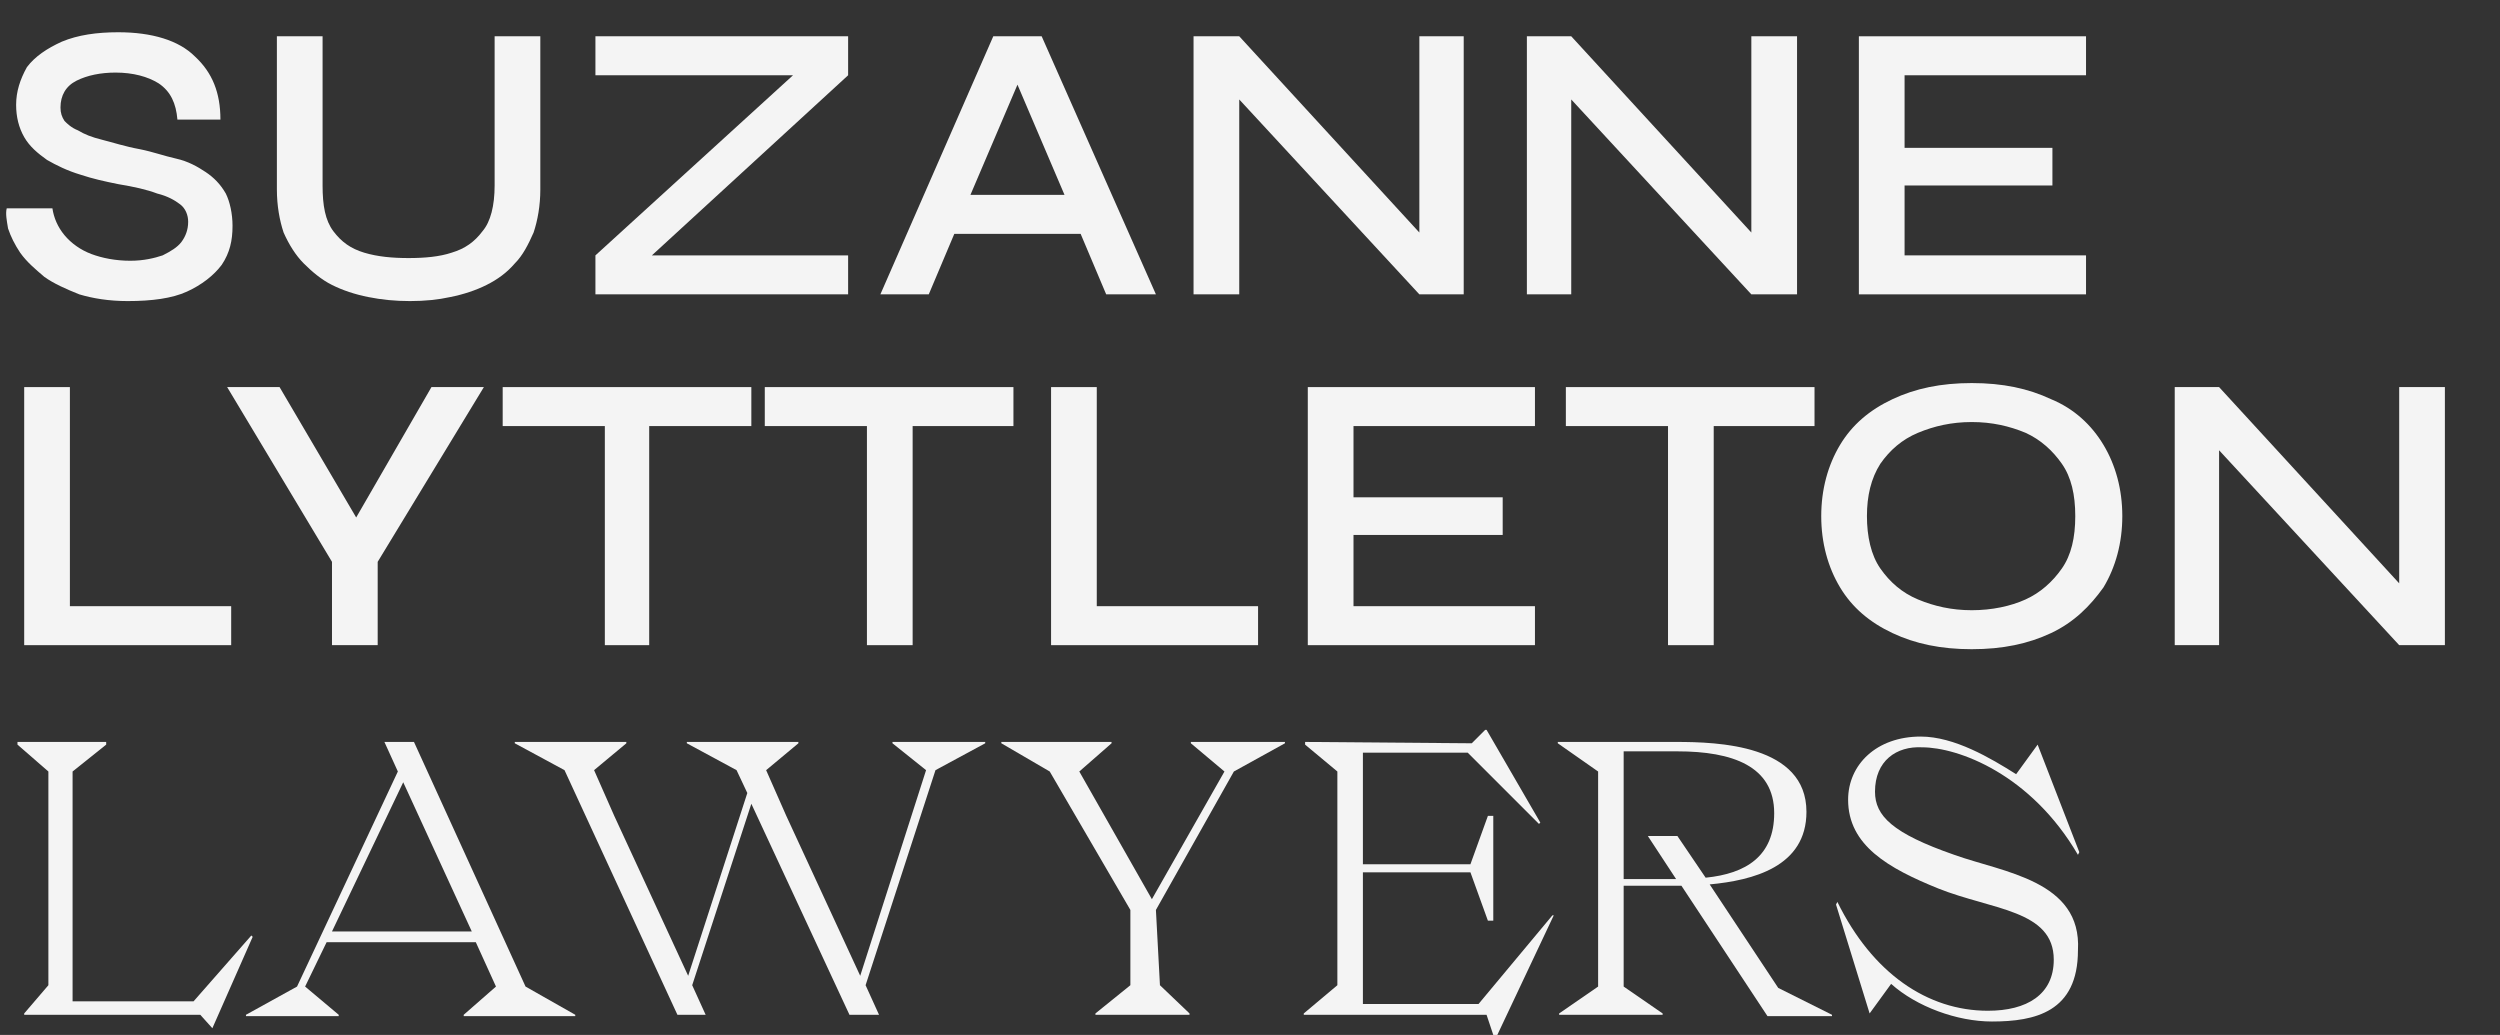
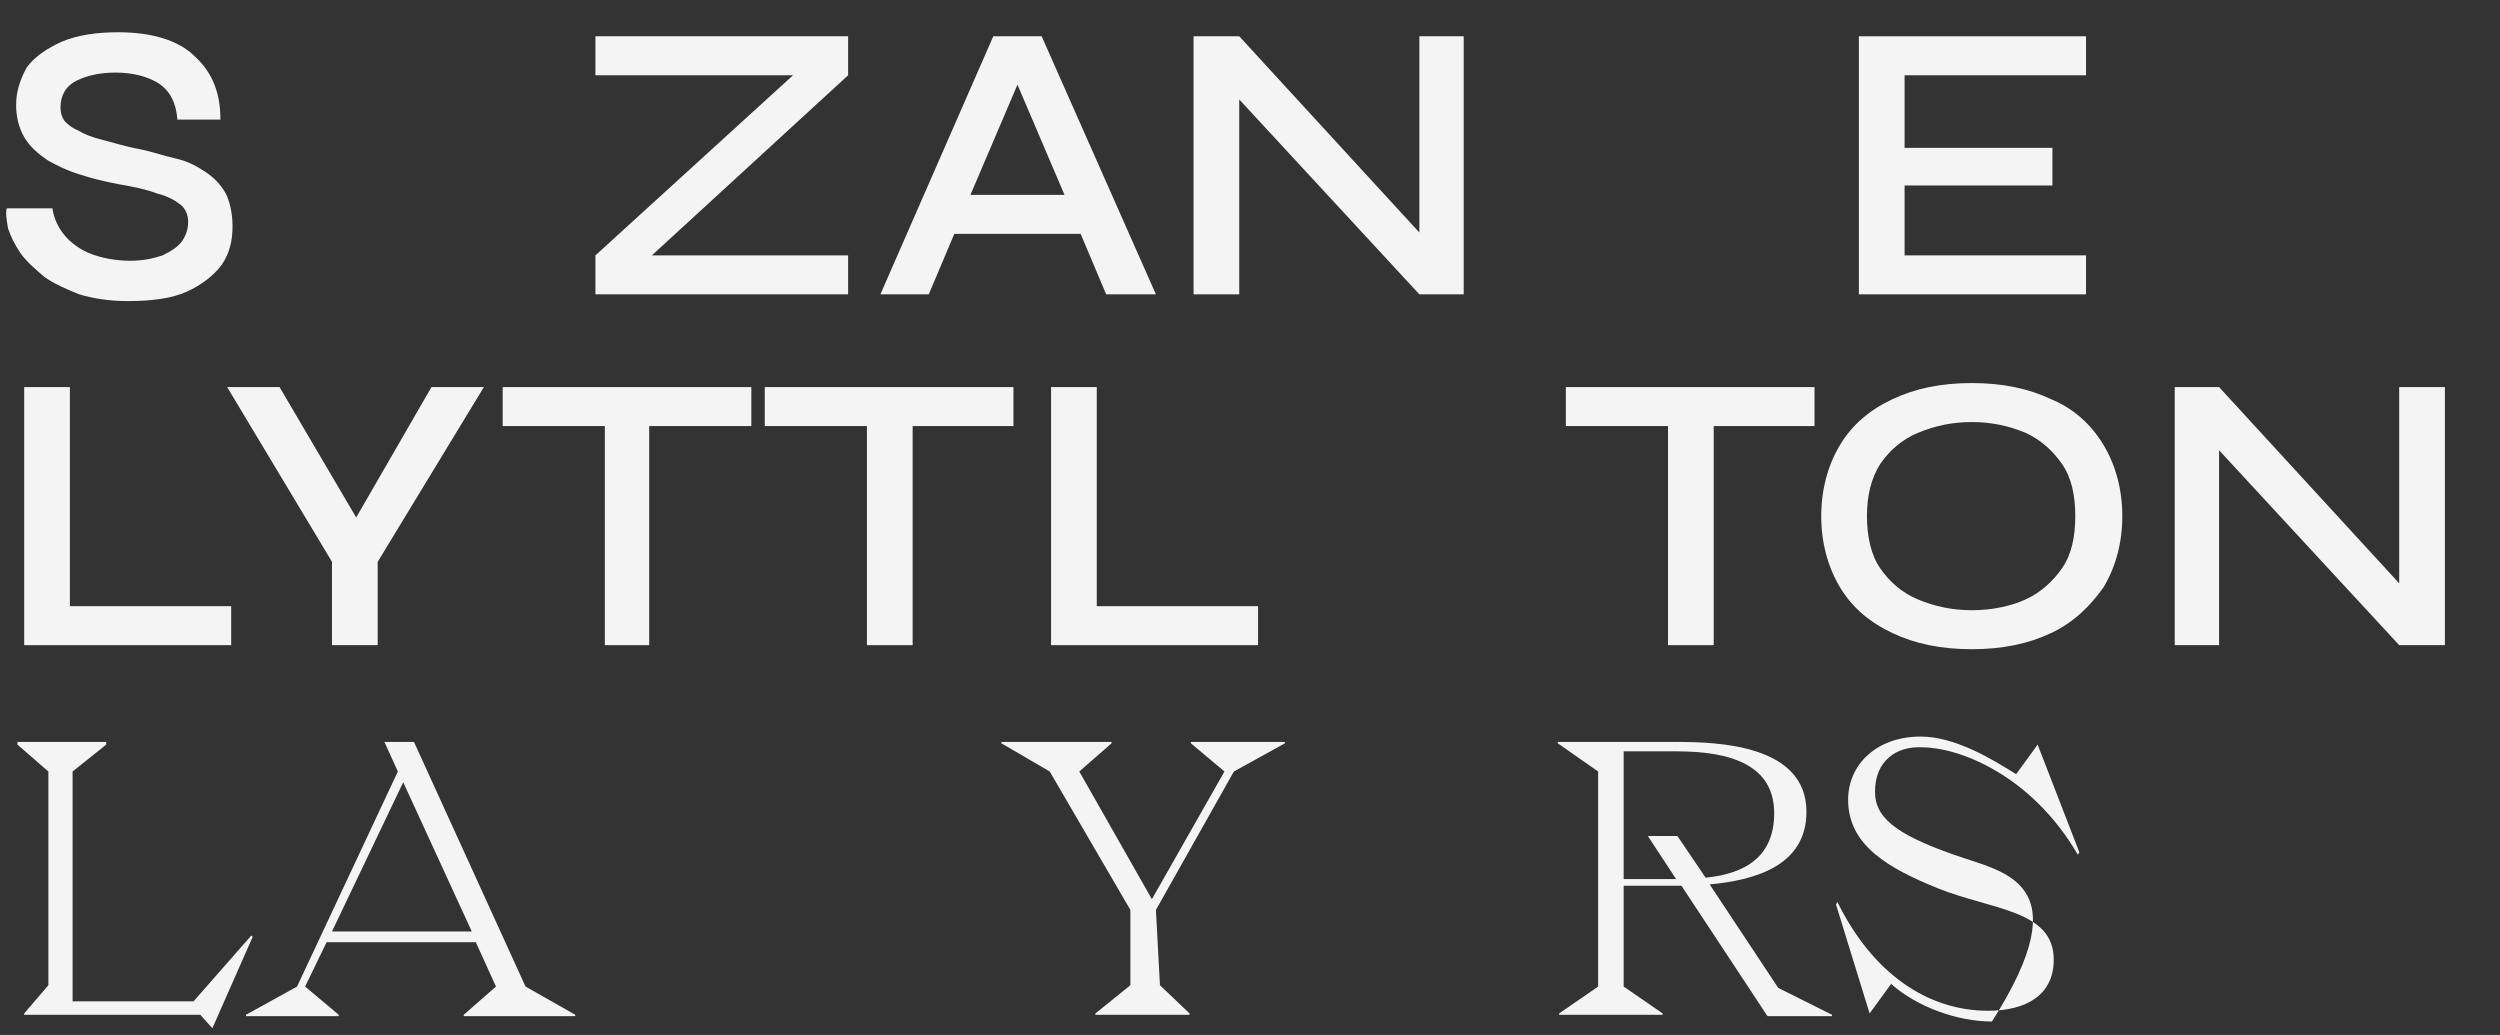
<svg xmlns="http://www.w3.org/2000/svg" id="Layer_1" x="0px" y="0px" viewBox="0 0 186 77" style="enable-background:new 0 0 186 77;" xml:space="preserve">
  <rect x="0" y="0" width="186" height="77" fill="#333333" stroke="none" />
  <style type="text/css">	.st0{fill:#F4F4F4;}</style>
  <g>
    <path class="st0" d="M3.3,20.6c0.7,0.5,1.6,0.9,2.6,1.3c1,0.3,2.2,0.5,3.6,0.5c1.8,0,3.3-0.2,4.4-0.7c1.1-0.5,2-1.2,2.6-2   c0.6-0.9,0.8-1.8,0.8-2.9c0-0.9-0.2-1.8-0.5-2.4c-0.4-0.7-0.9-1.2-1.5-1.6c-0.6-0.4-1.3-0.8-2.2-1s-1.7-0.5-2.7-0.7   c-1.1-0.2-2-0.5-2.8-0.7c-0.8-0.2-1.3-0.4-1.8-0.7C5.3,9.5,5,9.2,4.8,9c-0.2-0.3-0.3-0.6-0.3-1c0-0.9,0.4-1.6,1.2-2   c0.8-0.4,1.8-0.6,2.9-0.6c1.3,0,2.4,0.3,3.2,0.8c0.9,0.6,1.3,1.5,1.4,2.7h3.2c0-2-0.6-3.5-1.9-4.7C13.3,3,11.3,2.4,8.8,2.4   c-1.6,0-3,0.2-4.2,0.7C3.5,3.6,2.6,4.2,2,5C1.5,5.9,1.2,6.8,1.2,7.8c0,0.9,0.2,1.7,0.6,2.4c0.4,0.7,1,1.2,1.7,1.7   C4.2,12.3,5,12.7,6,13c0.9,0.3,1.8,0.5,2.8,0.7c1.2,0.2,2.1,0.4,2.9,0.7c0.8,0.2,1.3,0.5,1.7,0.8c0.4,0.3,0.6,0.8,0.6,1.3   c0,0.6-0.2,1.1-0.5,1.5c-0.3,0.4-0.8,0.7-1.4,1c-0.6,0.2-1.4,0.4-2.4,0.4c-1.1,0-2.1-0.2-2.9-0.5c-0.8-0.3-1.5-0.8-2-1.4   c-0.5-0.6-0.8-1.3-0.9-2H0.5c-0.1,0.4,0,0.9,0.1,1.5c0.2,0.6,0.5,1.2,0.9,1.8C2,19.5,2.6,20,3.3,20.6z" />
-     <path class="st0" d="M22.6,19.6c0.6,0.6,1.3,1.2,2.1,1.6c0.8,0.4,1.7,0.7,2.7,0.9c1,0.2,2,0.3,3.1,0.3c1.1,0,2.1-0.1,3-0.3   c1-0.2,1.9-0.5,2.7-0.9c0.8-0.4,1.5-0.9,2.1-1.6c0.6-0.6,1-1.4,1.4-2.3c0.3-0.9,0.5-2,0.5-3.2V2.7h-3.4v11.1c0,1.5-0.3,2.7-0.9,3.4   c-0.6,0.8-1.3,1.3-2.3,1.6c-0.9,0.3-2,0.4-3.2,0.4c-1.2,0-2.3-0.1-3.3-0.4c-1-0.3-1.7-0.8-2.3-1.6c-0.6-0.8-0.8-1.9-0.8-3.4V2.7   h-3.4v11.4c0,1.2,0.2,2.3,0.5,3.2C21.5,18.2,22,19,22.6,19.6z" />
    <polygon class="st0" points="63.1,19 48.5,19 63.1,5.6 63.1,2.7 44.3,2.7 44.3,5.6 59,5.6 44.3,19 44.3,21.9 63.1,21.9  " />
    <path class="st0" d="M71,17.4h9.4l1.9,4.5H86L77.5,2.7h-3.6l-8.4,19.2h3.6L71,17.4z M75.7,6.3l3.5,8.2h-7L75.7,6.3z" />
    <polygon class="st0" points="92.2,7.4 105.6,21.9 108.9,21.9 108.9,2.7 105.6,2.7 105.6,17.3 92.2,2.7 88.8,2.7 88.8,21.9    92.2,21.9  " />
-     <polygon class="st0" points="116.9,7.4 130.3,21.9 133.7,21.9 133.7,2.7 130.3,2.7 130.3,17.3 116.9,2.7 113.6,2.7 113.6,21.9    116.9,21.9  " />
    <polygon class="st0" points="155.2,19 141.7,19 141.7,13.8 152.7,13.8 152.7,11 141.7,11 141.7,5.6 155.2,5.6 155.2,2.7 138.3,2.7    138.3,21.9 155.2,21.9  " />
    <polygon class="st0" points="1.8,28.8 1.8,48 17.2,48 17.2,45.1 5.2,45.1 5.2,28.8  " />
    <polygon class="st0" points="28.1,48 28.1,41.8 36,28.8 32.1,28.8 26.5,38.5 20.8,28.8 16.9,28.8 24.7,41.8 24.7,48  " />
    <polygon class="st0" points="48.3,48 48.3,31.7 55.9,31.7 55.9,28.8 37.4,28.8 37.4,31.7 45,31.7 45,48  " />
    <polygon class="st0" points="67.9,48 67.9,31.7 75.4,31.7 75.4,28.8 56.9,28.8 56.9,31.7 64.5,31.7 64.5,48  " />
    <polygon class="st0" points="78.2,28.8 78.2,48 93.6,48 93.6,45.1 81.6,45.1 81.6,28.8  " />
-     <polygon class="st0" points="114.2,31.7 114.2,28.8 97.3,28.8 97.3,48 114.2,48 114.2,45.1 100.7,45.1 100.7,39.8 111.8,39.8    111.8,37 100.7,37 100.7,31.7  " />
    <polygon class="st0" points="127.5,48 127.5,31.7 135,31.7 135,28.8 116.5,28.8 116.5,31.7 124.1,31.7 124.1,48  " />
    <path class="st0" d="M152.6,29.7c-1.7-0.8-3.6-1.2-5.9-1.2c-2.3,0-4.2,0.4-5.9,1.2c-1.7,0.8-3,1.9-3.9,3.4   c-0.9,1.5-1.4,3.3-1.4,5.3s0.5,3.8,1.4,5.3c0.9,1.5,2.2,2.6,3.9,3.4c1.7,0.8,3.6,1.2,5.9,1.2c2.3,0,4.2-0.4,5.9-1.2   c1.7-0.8,2.9-2,3.9-3.4c0.9-1.5,1.4-3.3,1.4-5.3s-0.5-3.8-1.4-5.3C155.6,31.6,154.3,30.4,152.6,29.7z M153.4,42.3   c-0.7,1-1.6,1.8-2.7,2.3c-1.1,0.5-2.5,0.8-4,0.8c-1.5,0-2.8-0.3-4-0.8c-1.2-0.5-2.1-1.3-2.8-2.3c-0.7-1-1-2.4-1-3.9   c0-1.5,0.3-2.8,1-3.9c0.7-1,1.6-1.8,2.8-2.3c1.2-0.5,2.5-0.8,4-0.8c1.5,0,2.8,0.3,4,0.8c1.1,0.5,2,1.3,2.7,2.3c0.7,1,1,2.3,1,3.9   C154.4,40,154.1,41.3,153.4,42.3z" />
    <polygon class="st0" points="178.5,28.8 178.5,43.4 165.1,28.8 161.8,28.8 161.8,48 165.1,48 165.1,33.5 178.5,48 181.9,48    181.9,28.8  " />
    <polygon class="st0" points="18.7,69.6 14.4,74.5 5.4,74.5 5.4,57.4 7.9,55.4 7.9,55.2 1.3,55.2 1.3,55.4 3.6,57.4 3.6,73.3    1.8,75.4 1.8,75.5 14.9,75.5 15.8,76.5 15.8,76.5 18.8,69.7  " />
    <path class="st0" d="M30.8,55.2h-2.2l1,2.2l-7.5,16l-3.8,2.1v0.1h6.9v-0.1l-2.5-2.1l1.6-3.3h11.1l1.5,3.3l-2.4,2.1v0.1h8.3v-0.1   l-3.7-2.1L30.8,55.2z M24.7,69.3L30,58.2l5.1,11.1H24.7z" />
-     <polygon class="st0" points="66.4,55.3 68.9,57.3 64,72.6 58.5,60.7 57,57.3 59.4,55.3 59.4,55.2 51.1,55.2 51.1,55.3 54.8,57.3    55.6,59 51.2,72.6 45.7,60.7 44.2,57.3 46.6,55.3 46.6,55.2 38.3,55.2 38.3,55.3 42,57.3 50.4,75.5 52.5,75.5 51.5,73.3 55.9,59.8    63.2,75.5 65.4,75.5 64.4,73.3 69.6,57.3 73.3,55.3 73.3,55.2 66.4,55.2  " />
    <polygon class="st0" points="88.6,55.3 91.1,57.4 85.7,66.9 80.3,57.4 82.7,55.3 82.7,55.2 74.5,55.2 74.5,55.3 78.1,57.4    84.1,67.7 84.1,73.3 81.5,75.4 81.5,75.5 88.5,75.5 88.5,75.4 86.3,73.3 86,67.7 91.8,57.4 95.6,55.3 95.6,55.2 88.6,55.2  " />
-     <polygon class="st0" points="110,74.7 101.4,74.7 101.4,64.9 109.4,64.9 110.7,68.5 111.1,68.5 111.1,60.7 110.7,60.7 109.4,64.3    101.4,64.3 101.4,56 109.2,56 114.5,61.3 114.6,61.2 110.6,54.3 110.5,54.3 109.5,55.3 97.1,55.2 97.1,55.4 99.5,57.4 99.5,73.3    97,75.4 97,75.5 110.6,75.5 111.1,77 111.4,77 115.6,68.1 115.5,68.1  " />
    <path class="st0" d="M127.2,65.8c3.2-0.3,7.2-1.3,7.2-5.4c0-5-6.6-5.2-9.7-5.2h-8.8v0.1l3,2.1l0,16l-2.9,2v0.1h7.7v-0.1l-2.9-2   v-7.5h4h0.3l6.4,9.7h4.8v-0.1l-4-2L127.2,65.8z M124.8,62.2h-2.2l2.1,3.2h-3.9v-9.5h4c4.1,0,7.2,1.1,7.2,4.6c0,3.2-2.1,4.5-5.1,4.8   L124.8,62.2z" />
-     <path class="st0" d="M145.4,63.6c-4.6-1.6-5.9-2.9-5.9-4.7c0-2.3,1.6-3.4,3.5-3.3c2.7,0,8.1,2,11.6,8l0.1-0.2l-3.1-8l-1.6,2.2   c-1.9-1.2-4.6-2.8-7.1-2.8c-3.3,0-5.4,2.1-5.4,4.7c0,3.4,3,5.1,6.7,6.6c4,1.6,8.6,1.6,8.6,5.3c0,2.6-2,3.8-4.9,3.8   c-4.5,0-8.6-2.8-11.2-8.1l-0.1,0.2l2.5,8.1l1.6-2.2c1.9,1.7,4.9,2.8,7.5,2.8c3.2,0,6.4-0.7,6.4-5.3C154.9,65.5,149,64.9,145.4,63.6   z" />
+     <path class="st0" d="M145.4,63.6c-4.6-1.6-5.9-2.9-5.9-4.7c0-2.3,1.6-3.4,3.5-3.3c2.7,0,8.1,2,11.6,8l0.1-0.2l-3.1-8l-1.6,2.2   c-1.9-1.2-4.6-2.8-7.1-2.8c-3.3,0-5.4,2.1-5.4,4.7c0,3.4,3,5.1,6.7,6.6c4,1.6,8.6,1.6,8.6,5.3c0,2.6-2,3.8-4.9,3.8   c-4.5,0-8.6-2.8-11.2-8.1l-0.1,0.2l2.5,8.1l1.6-2.2c1.9,1.7,4.9,2.8,7.5,2.8C154.9,65.5,149,64.9,145.4,63.6   z" />
  </g>
</svg>